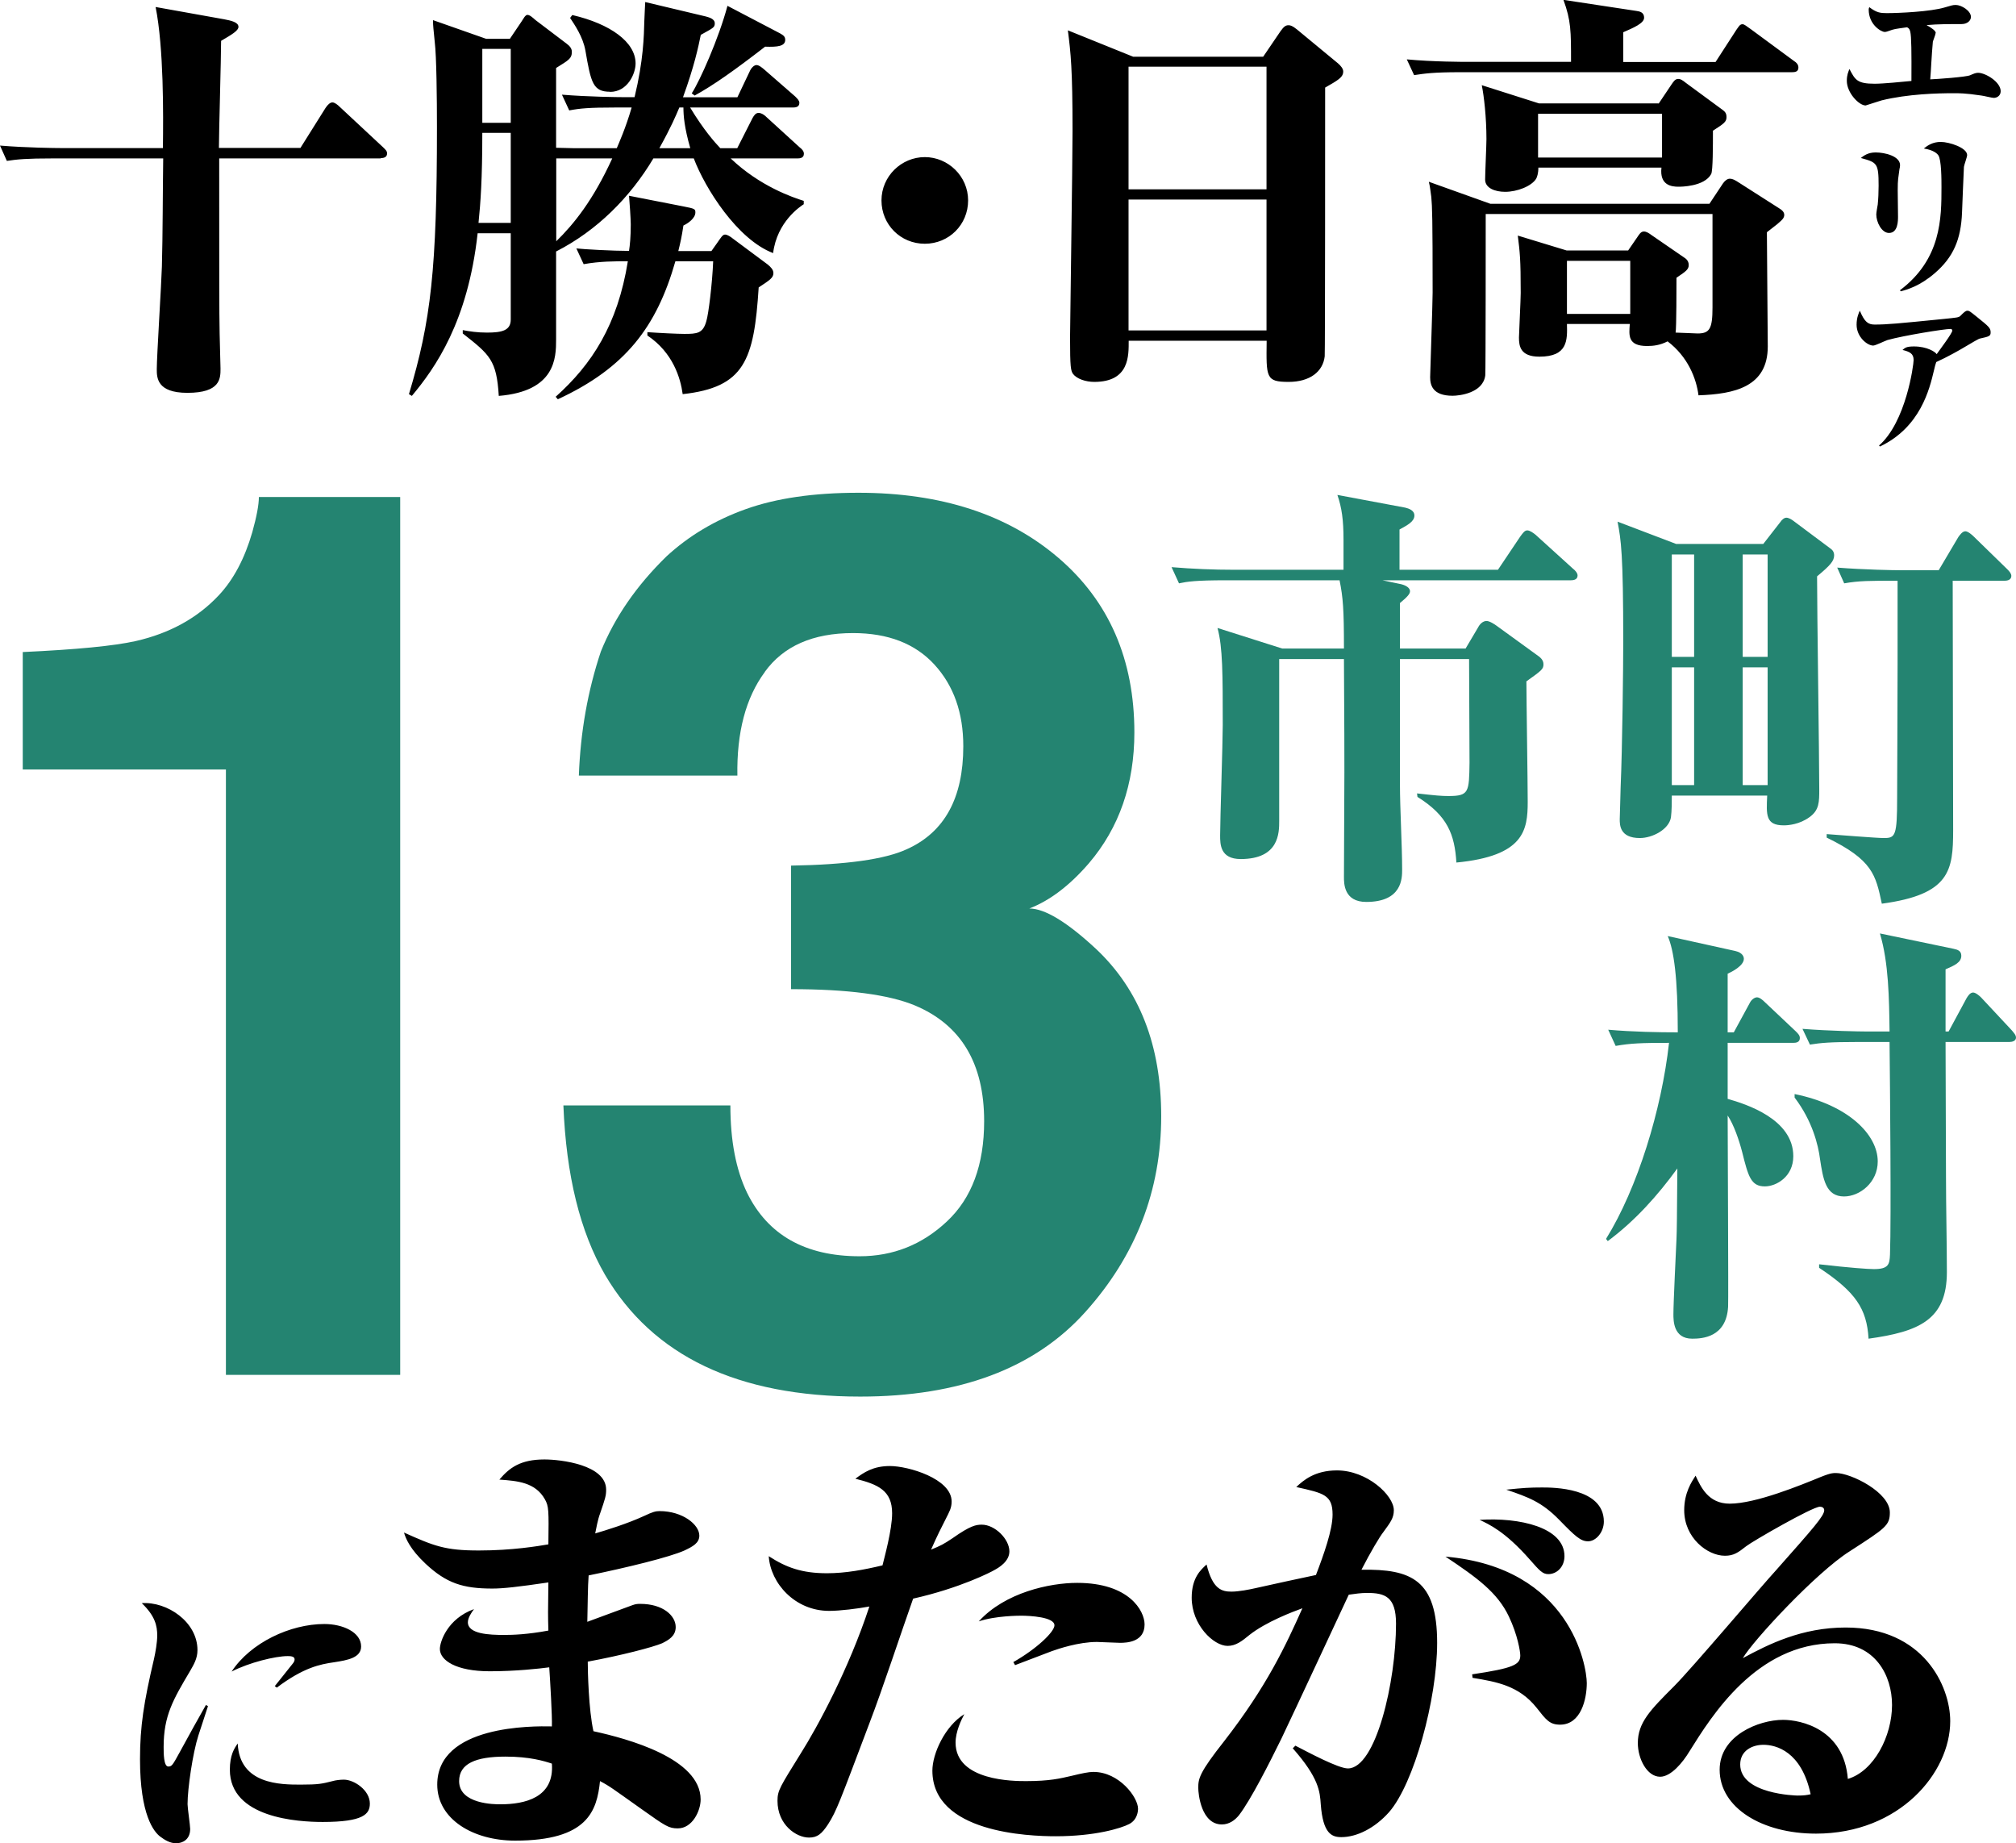
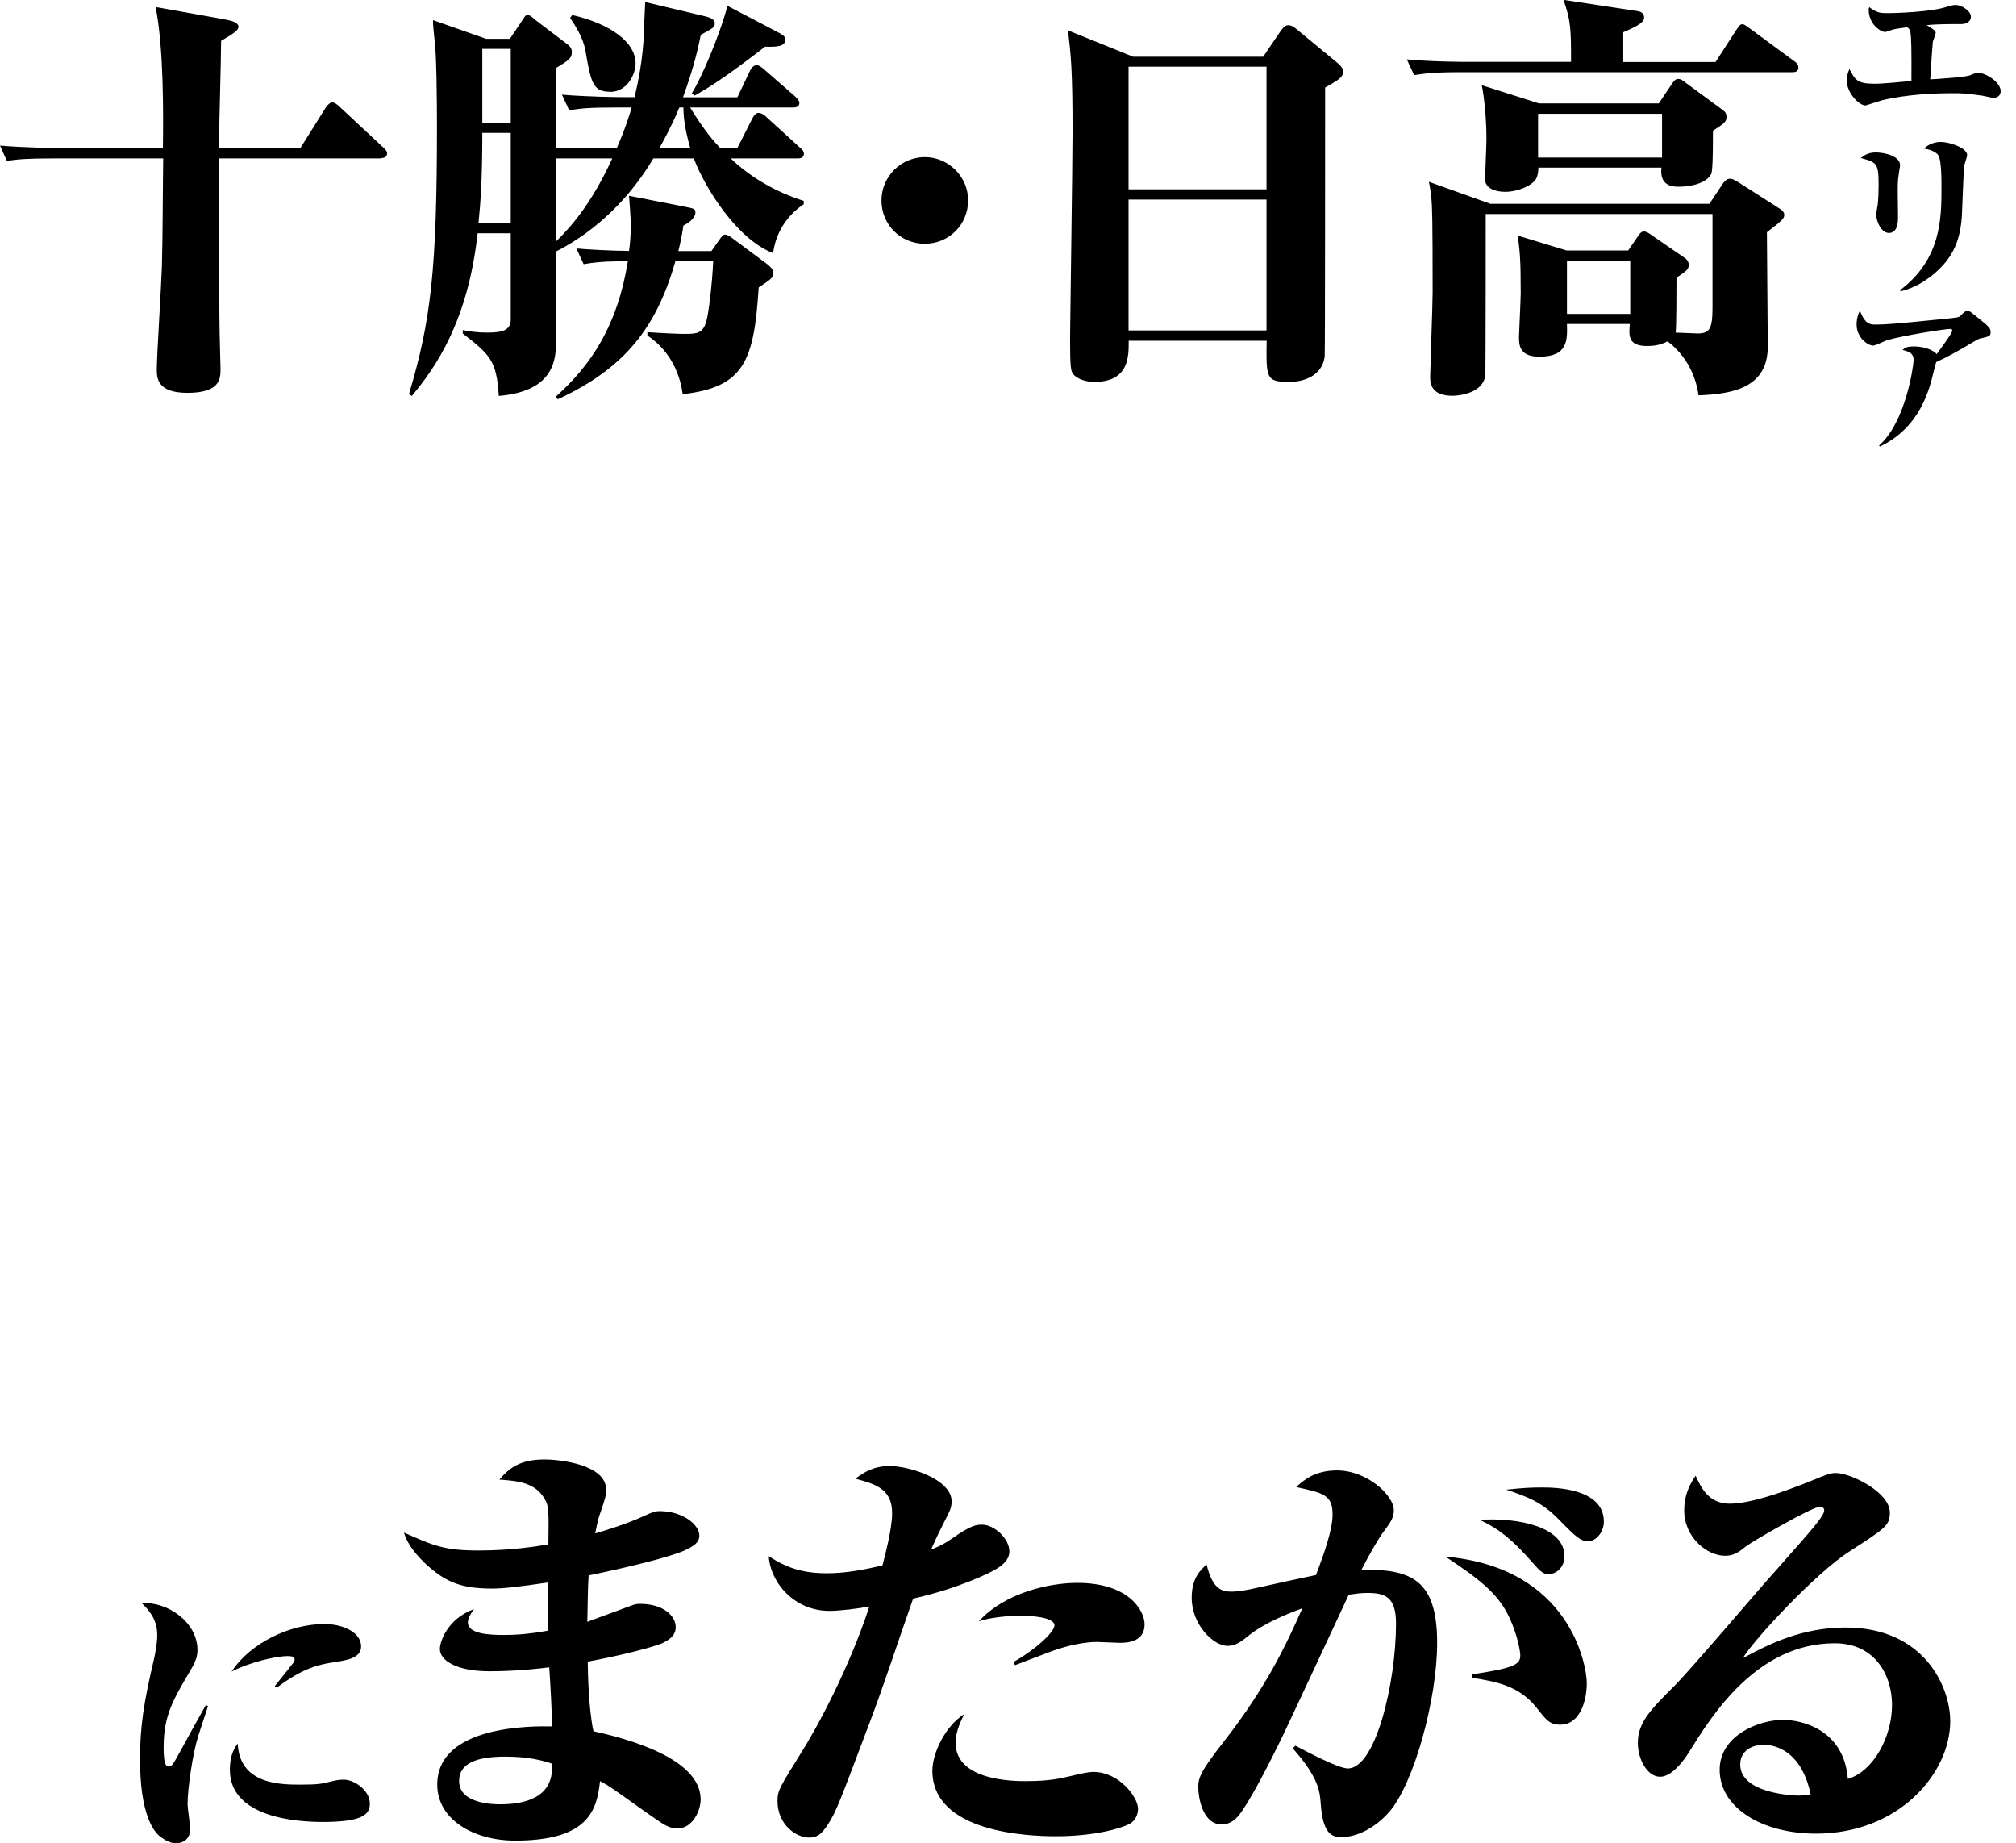
<svg xmlns="http://www.w3.org/2000/svg" id="_レイヤー_2" data-name="レイヤー 2" viewBox="0 0 138.23 126.36">
  <defs>
    <style>.cls-1{fill:#248471}</style>
  </defs>
  <g id="_レイヤー_1-2" data-name="レイヤー 1">
-     <path class="cls-1" d="M27.43 94.25H15.49v-41.5H1.56V44.7c3.68-.17 6.25-.42 7.73-.75 2.34-.53 4.25-1.58 5.72-3.15 1.01-1.08 1.77-2.52 2.29-4.32.3-1.08.45-1.88.45-2.41h9.69v60.18zm25.01-48.18c-1.31 1.77-1.93 4.14-1.88 7.1H39.69c.11-2.99.61-5.82 1.51-8.51.95-2.35 2.45-4.52 4.5-6.52 1.53-1.41 3.34-2.49 5.44-3.24 2.1-.75 4.67-1.12 7.72-1.12 5.67 0 10.24 1.49 13.71 4.46 3.47 2.97 5.21 6.97 5.21 11.97 0 3.54-1.04 6.53-3.11 8.96-1.31 1.52-2.67 2.56-4.09 3.11 1.06 0 2.59.93 4.58 2.78 2.97 2.8 4.46 6.61 4.46 11.46 0 5.09-1.74 9.57-5.21 13.43-3.47 3.86-8.62 5.79-15.43 5.79-8.39 0-14.22-2.78-17.49-8.34-1.72-2.96-2.67-6.83-2.86-11.62h11.45c0 2.41.38 4.4 1.14 5.98 1.42 2.9 3.99 4.36 7.72 4.36 2.29 0 4.29-.79 5.99-2.39 1.7-1.59 2.55-3.88 2.55-6.87 0-3.96-1.58-6.6-4.74-7.93-1.8-.75-4.63-1.12-8.5-1.12v-8.47c3.79-.06 6.43-.43 7.93-1.12 2.59-1.16 3.88-3.51 3.88-7.06 0-2.3-.66-4.16-1.98-5.6-1.32-1.44-3.18-2.16-5.58-2.16-2.75 0-4.77.89-6.05 2.66z" />
    <path d="M26.12 10.86H15.03c0 9.17 0 10.19.03 12.02 0 .38.06 2.04.06 2.39 0 .67 0 1.66-2.27 1.66-2.1 0-2.1-1.05-2.1-1.63 0-.87.32-5.91.35-7.02.06-2.07.06-5.36.09-7.42H3.61c-1.78 0-2.42.06-3.14.17L0 9.98c1.81.15 3.84.17 4.13.17h7.04c.03-2.36.06-6.84-.5-9.67l4.69.84c.47.09.99.2.99.52 0 .26-.44.52-1.19.96 0 1.16-.15 6.29-.15 7.34h5.59l1.72-2.74c.15-.23.32-.38.47-.38s.35.15.52.32l2.94 2.74c.17.17.29.26.29.44 0 .26-.23.32-.44.32zm28.58 0h-4.6c2.01 1.92 4.28 2.68 5.01 2.91V14c-.23.15-1.83 1.19-2.1 3.35-2.45-.93-4.66-4.43-5.44-6.49H44.8c-1.6 2.68-3.87 4.95-6.67 6.38v6.03c0 1.25-.03 3.55-3.93 3.87-.15-2.45-.61-2.82-2.47-4.28v-.23c.49.09.99.17 1.66.17 1.05 0 1.63-.15 1.63-.9v-5.91h-2.27c-.67 6.08-2.91 9.23-4.51 11.15l-.2-.12c1.51-5.01 1.92-8.59 1.92-18.31 0-1.95-.03-4.86-.15-5.82-.09-.96-.12-1.08-.12-1.51l3.64 1.28h1.63l.79-1.17c.12-.17.26-.47.41-.47.17 0 .38.2.55.35L38.86 3c.2.15.35.32.35.55 0 .47-.23.58-1.08 1.11v5.47c.23 0 1.14.03 1.25.03h2.91c.12-.29.61-1.37 1.02-2.79h-1.14c-1.78 0-2.42.06-3.14.2l-.5-1.08c1.83.15 3.87.17 4.16.17h.82c.61-2.53.64-4.16.67-5.24.03-.58.03-.79.06-1.28l4.16.99c.2.06.61.15.61.47 0 .29-.12.32-.96.79-.17.84-.44 2.13-1.22 4.28h3.73l.87-1.83c.06-.15.26-.38.44-.38s.41.2.55.32l2.1 1.83c.17.17.29.29.29.44 0 .29-.26.32-.44.32h-7.05c.93 1.54 1.69 2.39 2.07 2.79h1.16l1.05-2.07c.09-.15.2-.35.41-.35s.44.17.55.29l2.27 2.07c.2.15.29.29.29.44 0 .29-.26.32-.44.32zM35.02 9.11h-1.95c0 3.17-.12 4.8-.26 6.17h2.21V9.11zm0-5.76h-1.95v5.07h1.95V3.35zm17 16.36c-.32 4.98-.96 6.84-5.21 7.31-.15-1.11-.67-2.85-2.42-4.02v-.23c.84.06 2.1.12 2.53.12.87 0 1.28-.03 1.51-.87.15-.47.41-2.59.47-4.11h-2.59c-1.28 4.48-3.41 7.31-8.06 9.46l-.15-.17c2.47-2.21 4.25-4.92 4.95-9.29-.93 0-1.92 0-3.03.2l-.5-1.08c.5.06 2.56.17 3.61.17.06-.38.12-.96.12-1.83 0-.32-.09-1.69-.12-1.95l3.73.73c.76.15.82.17.82.41 0 .41-.52.76-.82.9-.12.79-.2 1.14-.35 1.75h2.27l.41-.58c.23-.32.35-.55.52-.55s.38.15.52.26l2.42 1.8c.2.17.38.35.38.58 0 .32-.23.47-1.02.99zm-13.15-8.85h-.73v5.68c1.22-1.19 2.53-2.82 3.84-5.68h-3.12zm2.96-4.57c-1.17 0-1.31-.61-1.69-2.82-.17-.96-.76-1.8-1.05-2.24l.15-.2c2.62.61 4.34 1.86 4.34 3.32 0 .7-.55 1.95-1.75 1.95zm5.04 1.08h-.29c-.26.61-.55 1.31-1.37 2.79h2.12c-.41-1.43-.47-2.24-.47-2.79zm5.59-4.17c-2.07 1.6-3.55 2.65-4.83 3.35l-.2-.15c.55-.84 1.86-3.78 2.45-6l3.61 1.89c.2.12.35.2.35.44 0 .44-.52.5-1.37.47zm10.95 13.51c-1.66 0-2.97-1.31-2.97-2.97s1.37-2.97 2.97-2.97 2.97 1.31 2.97 2.97-1.31 2.97-2.97 2.97zM90.86 6c0 1.57 0 18.23-.03 18.43-.12 1.05-1.02 1.75-2.47 1.75-1.57 0-1.54-.29-1.51-2.82h-9.46c0 1.02.06 2.82-2.36 2.82-.58 0-1.19-.2-1.46-.55-.15-.23-.2-.44-.2-2.5 0-.76.17-11.91.17-14.15 0-4.25-.12-5.33-.32-6.9l4.48 1.81h8.91l1.19-1.75c.23-.32.35-.41.55-.41.12 0 .26.03.58.29l2.82 2.33c.17.15.35.35.35.55 0 .41-.38.61-1.25 1.11zm-4.02-1.43h-9.46v8.41h9.46V4.57zm0 9.11h-9.46v8.97h9.46v-8.97zm30.79-9.43l1.43-2.21c.15-.2.23-.38.41-.38.15 0 .29.15.55.32l3 2.21c.15.09.29.23.29.44 0 .29-.23.32-.44.32H100.1c-1.8 0-2.42.09-3.14.2l-.5-1.08c1.8.17 3.87.17 4.16.17h7.1c0-2.12 0-2.82-.52-4.25l5.01.76c.17.03.52.06.52.47 0 .38-.76.7-1.43.99v2.04h6.32zm-6 12.93l.64-.93c.12-.17.23-.38.44-.38.17 0 .32.09.55.26l2.24 1.54c.09.06.29.2.29.5s-.2.44-.84.87c0 .5 0 3.49-.06 3.76.23 0 1.31.06 1.51.06.82 0 1.02-.32 1.02-1.78v-6.41h-15.55c0 .99 0 10.74-.03 11.06-.15 1.22-1.78 1.4-2.24 1.4-1.4 0-1.54-.76-1.54-1.28 0-.29.17-5.04.17-5.79 0-5.18-.03-5.85-.09-6.55-.06-.44-.09-.73-.17-1.05l4.22 1.51h15.02l.93-1.4c.12-.17.29-.32.47-.32s.35.09.61.26l2.74 1.75c.2.12.38.26.38.47s-.15.35-.35.52c-.15.15-.41.32-.84.67 0 1.25.06 6.7.06 7.83 0 2.77-2.27 3.26-4.75 3.35-.15-1.16-.73-2.65-2.12-3.7-.5.26-.96.32-1.4.32-1.34 0-1.25-.73-1.19-1.51h-4.31c.03 1.11.06 2.24-1.89 2.24-1.31 0-1.4-.73-1.4-1.31 0-.26.12-2.59.12-3.06 0-2.36-.06-2.79-.2-3.93l3.35 1.02h4.22zm2.1-10.08l.9-1.34c.12-.17.23-.35.44-.35.15 0 .26.06.55.29l2.53 1.86c.15.12.23.23.23.47 0 .32-.17.44-.93.93 0 1.02 0 2.74-.12 2.97-.47.87-2.1.87-2.24.87-.47 0-1.31-.09-1.17-1.31h-8.44c0 .41-.09.64-.15.76-.32.52-1.31.9-2.13.9-.7 0-1.37-.26-1.37-.84 0-.44.09-2.36.09-2.77 0-1.51-.17-2.97-.32-3.7l3.93 1.25h8.18zm-8.27.7v3h8.5v-3h-8.5zm1.98 10.08v3.64h4.34v-3.64h-4.34zM13.6 118.98c-.38 1.18-.74 3.62-.74 4.7 0 .26.18 1.46.18 1.7 0 .74-.54.98-.96.98s-.78-.22-1.1-.46c-.42-.32-1.38-1.46-1.38-5.3 0-2.26.26-3.9.96-6.88.1-.44.22-1.14.22-1.6 0-.66-.14-1.34-1.06-2.22 1.74-.12 3.82 1.28 3.82 3.22 0 .58-.26 1-.5 1.42-1.16 1.96-1.82 3.06-1.82 5.22 0 .42 0 1.34.32 1.34.24 0 .3-.1.76-.94.42-.78 1.54-2.8 1.82-3.28l.14.08c-.06.2-.12.38-.66 2.02zm8.52 5.92c-1.66 0-6.36-.26-6.36-3.58 0-1 .3-1.46.54-1.8.12 2.82 2.96 2.82 4.32 2.82 1.24 0 1.46-.06 2.18-.24.2-.06.52-.1.78-.1.7 0 1.78.72 1.78 1.64 0 .72-.44 1.26-3.24 1.26zm.8-10.95c-.98.14-2.1.36-3.94 1.74l-.14-.1c.12-.14.84-1.06 1.26-1.58.06-.08.1-.16.1-.26 0-.22-.32-.22-.48-.22-.84 0-2.64.44-3.84 1.06 1.3-1.98 4.02-3.26 6.36-3.26 1.26 0 2.52.56 2.52 1.54 0 .78-.94.94-1.84 1.08zm23.56 11.39c-.63 0-.84-.15-2.49-1.32-1.95-1.38-2.16-1.56-2.85-1.92-.21 2.04-.84 4.08-5.82 4.08-2.88 0-5.34-1.47-5.34-3.84 0-4.08 6.54-4.02 7.86-3.99.03-.66-.12-3.18-.18-4.05-.69.09-2.28.27-4.08.27-2.31 0-3.42-.75-3.42-1.53 0-.48.51-2.07 2.34-2.73-.18.24-.42.6-.42.9 0 .81 1.47.87 2.49.87.57 0 1.59-.03 3.03-.3-.03-1.02-.03-1.26 0-3.3-2.04.3-3.09.42-3.84.42-2.01 0-3.15-.36-4.59-1.71-1.05-.99-1.35-1.71-1.47-2.13 2.07.93 2.82 1.23 5.13 1.23s4.05-.3 4.77-.42c.03-2.34.03-2.61-.24-3.09-.66-1.17-1.89-1.26-3.12-1.35.69-.81 1.44-1.38 3.09-1.38 1.11 0 4.23.36 4.23 2.07 0 .42-.06.6-.42 1.65-.15.39-.27 1.05-.33 1.35.72-.21 2.19-.66 3.36-1.2.57-.27.78-.33 1.05-.33 1.59 0 2.73.93 2.73 1.68 0 .51-.45.75-1.02 1.02-.99.45-3.93 1.17-6.57 1.71-.06.78-.06 1.89-.09 3.18.48-.18 2.67-.99 3.09-1.14.24-.09.39-.09.54-.09 1.56 0 2.43.81 2.43 1.59 0 .63-.51.9-.93 1.11-.63.27-2.82.84-5.1 1.26 0 .66.06 3.3.39 4.77 2.34.51 7.35 1.86 7.35 4.68 0 .78-.57 1.98-1.56 1.98zm-11.82-4.92c-2.04 0-3.18.48-3.18 1.68 0 1.59 2.46 1.59 2.82 1.59 1.68 0 3.72-.45 3.54-2.79-.54-.18-1.53-.48-3.18-.48zm33.56-12.81c-.24.15-2.4 1.26-5.61 1.98-.84 2.37-2.1 6.21-3 8.55-2.04 5.4-2.25 6-2.82 6.9-.45.69-.75.93-1.32.93-.87 0-2.16-.87-2.16-2.52 0-.72.18-.96 1.59-3.24 1.14-1.8 3.3-5.79 4.71-10.08-.81.15-2.01.3-2.76.3-2.34 0-4.02-1.89-4.14-3.75 1.2.78 2.28 1.17 3.99 1.17 1.29 0 2.55-.24 3.81-.54.12-.51.66-2.43.66-3.57 0-1.56-.96-1.98-2.52-2.37.57-.42 1.2-.87 2.37-.87 1.26 0 4.23.87 4.23 2.43 0 .45-.15.69-.42 1.23-.72 1.41-.75 1.56-.99 2.07.66-.27.84-.36 1.47-.78 1.23-.87 1.62-.93 2.01-.93.9 0 1.89.99 1.89 1.83 0 .69-.72 1.11-.99 1.26zm9.21 17.43c-.57.3-2.37.84-5.04.84-1.86 0-8.46-.24-8.46-4.5 0-1.17.87-3.06 2.19-3.87-.21.39-.6 1.2-.6 1.95 0 2.64 4.02 2.64 4.83 2.64 1.62 0 2.34-.18 3.12-.36.75-.18 1.17-.27 1.5-.27 1.77 0 3.06 1.74 3.06 2.52 0 .15-.03.75-.6 1.05zm-.63-12.42c-.27 0-1.38-.06-1.59-.06-1.26 0-2.67.48-3.09.63-1.98.75-2.19.84-2.52.96l-.12-.21c1.59-.9 2.82-2.07 2.82-2.52 0-.57-1.68-.66-2.28-.66-.12 0-1.77 0-2.91.39 1.8-1.98 4.86-2.64 6.75-2.64 3.57 0 4.62 1.92 4.62 2.85 0 1.2-1.2 1.26-1.68 1.26zm18.44 11.61c-.99 1.11-2.22 1.71-3.27 1.71-.66 0-1.26-.24-1.41-2.25-.06-.87-.12-1.8-1.92-3.84l.18-.18c.87.45 2.94 1.56 3.6 1.56 1.92 0 3.3-5.94 3.3-9.93 0-1.86-.78-2.1-1.98-2.1-.45 0-.81.06-1.26.12-.03.06-3.87 8.31-4.62 9.87-.81 1.65-2.1 4.2-2.91 5.25-.27.33-.66.63-1.17.63-1.41 0-1.62-2.07-1.62-2.52 0-.63.09-1.05 1.77-3.18 2.94-3.78 4.23-6.57 5.37-9.12-.66.24-2.49.93-3.63 1.83-.51.42-.93.75-1.5.75-.96 0-2.46-1.44-2.46-3.3 0-1.38.63-1.92 1.02-2.28.42 1.71 1.05 1.86 1.71 1.86.51 0 1.26-.15 1.65-.24.66-.15 3.54-.78 4.14-.9.54-1.41 1.14-3.09 1.14-4.14 0-1.35-.6-1.47-2.49-1.89.48-.45 1.26-1.14 2.79-1.14 2.07 0 3.9 1.71 3.9 2.73 0 .54-.24.84-.72 1.5-.24.3-.87 1.35-1.5 2.58 3.42-.06 5.19.69 5.19 5.01 0 3.87-1.59 9.66-3.3 11.61zm11.73-6c-.72 0-.96-.33-1.62-1.17-1.2-1.5-2.73-1.77-4.38-2.04l-.03-.24c2.82-.42 3.3-.66 3.3-1.29 0-.27-.18-1.41-.78-2.67-.78-1.65-2.19-2.67-4.35-4.11 8.58.75 9.69 7.5 9.69 8.67 0 1.08-.39 2.85-1.83 2.85zm-.81-10.32c-.39 0-.6-.24-1.26-.99-1.71-1.95-2.82-2.43-3.45-2.73 2.73-.18 5.82.51 5.82 2.49 0 .72-.51 1.23-1.11 1.23zm2.73-2.25c-.51 0-.87-.33-1.98-1.47-1.2-1.23-2.13-1.56-3.63-2.07 1.17-.12 1.59-.15 2.46-.15.72 0 4.23 0 4.23 2.34 0 .72-.54 1.35-1.08 1.35zm15.62 20.04c-3.69 0-6.6-1.77-6.6-4.38 0-2.34 2.67-3.42 4.35-3.42 1.23 0 4.17.63 4.44 4.05 1.8-.54 3.03-2.94 3.03-5.07 0-2.01-1.14-4.23-3.93-4.23-5.37 0-8.46 5.01-9.96 7.41-.45.75-1.26 1.74-2.01 1.74-.9 0-1.53-1.23-1.53-2.31 0-1.41.87-2.28 2.49-3.9 1.2-1.2 5.97-6.84 6.99-7.95 2.55-2.88 3.3-3.72 3.3-4.11 0-.15-.12-.24-.3-.24-.51 0-4.62 2.37-5.04 2.7-.57.45-.87.66-1.47.66-1.2 0-2.79-1.23-2.79-3.12 0-1.2.51-1.95.78-2.37.36.78.87 1.92 2.34 1.92 1.8 0 4.92-1.29 6.24-1.83.75-.3.9-.27 1.05-.27 1.02 0 3.69 1.32 3.69 2.7 0 .9-.3 1.08-2.76 2.67-2.28 1.44-6.63 6.12-7.32 7.32 1.77-.96 4.05-2.1 7.05-2.1 5.34 0 7.17 4.02 7.17 6.42 0 3.54-3.48 7.71-9.21 7.71zm-3.6-6.09c-.75 0-1.59.39-1.59 1.35 0 2.04 3.84 2.13 3.93 2.13.45 0 .63-.03.9-.09-.63-2.94-2.37-3.39-3.24-3.39zM132.72 2.26c0 .1-.17.51-.19.59-.02.18-.1 1.24-.11 1.52-.02.4-.04.67-.07 1.07.5-.02 2.45-.16 2.73-.28.25-.11.39-.17.55-.17.51 0 1.55.63 1.55 1.26 0 .33-.28.46-.47.46-.13 0-.73-.15-.85-.16-1.13-.17-1.57-.16-1.92-.16-1.08 0-3.12.05-4.92.49-.18.05-1.08.35-1.1.35-.46 0-1.29-.87-1.29-1.69 0-.4.1-.61.18-.81.39.74.52 1.01 1.73 1.01.59 0 1.88-.13 2.52-.19.01-2 0-3.04-.08-3.38-.05-.21-.13-.25-.22-.3-.25.04-.81.1-1.01.17-.33.11-.41.15-.52.15-.24 0-1.1-.49-1.1-1.54 0-.05.01-.08.04-.16.5.38.76.41 1.2.41.83 0 3.01-.1 3.97-.39.45-.13.55-.17.76-.17.39 0 1.04.4 1.04.82 0 .24-.23.49-.64.49-.8 0-1.65 0-2.4.07.33.19.63.38.63.55zm-4.11 8.19c.62 0 1.67.25 1.67.87 0 .08-.02.22-.04.27-.08.64-.12.66-.12 1.46 0 .29.02 1.54.02 1.79 0 .3 0 1.13-.62 1.13-.5 0-.87-.74-.87-1.27 0-.11.08-.58.1-.68.04-.38.06-.84.06-1.29 0-1.56-.11-1.59-1.22-1.9.23-.18.51-.38 1.02-.38zm1.66 9.45c2.84-2.13 2.85-4.95 2.85-7.06 0-.52 0-1.9-.22-2.2-.07-.1-.3-.35-.99-.46.27-.22.62-.45 1.16-.45.59 0 1.81.4 1.81.9 0 .13-.21.69-.22.81-.02.33-.11 2.63-.13 3.12-.07 1.87-.61 3.08-1.86 4.16-1.03.89-1.89 1.13-2.34 1.25l-.06-.07zm-1.44 10.65c1.86-1.62 2.38-5.53 2.38-5.87 0-.45-.28-.57-.76-.69.18-.16.29-.24.79-.24.91 0 1.48.39 1.55.53.25-.35 1.07-1.44 1.07-1.61 0-.1-.07-.12-.12-.12-.42 0-3.21.45-4.32.76-.16.05-.83.38-.98.38-.41 0-1.14-.59-1.14-1.43 0-.49.15-.81.22-.96.33.78.57.95 1.02.95.84 0 1.59-.07 4.69-.38.96-.1 1.07-.1 1.19-.22.23-.23.35-.35.48-.35.12 0 .17.04.63.41.86.69.96.78.96 1.08 0 .25-.1.28-.74.42-.08.01-.62.33-.92.51-.55.33-1.32.76-2.07 1.1-.06.16-.1.34-.16.59-.3 1.26-.92 3.88-3.7 5.2l-.06-.07z" />
-     <path class="cls-1" d="M107.72 39.78H94.79l1.29.27c.36.09.6.27.6.48 0 .18-.18.39-.69.81v3.12h4.5l.87-1.47c.09-.18.3-.42.57-.42.21 0 .57.24.69.33l2.73 1.98c.27.18.48.36.48.66 0 .33-.12.42-1.17 1.17 0 1.17.09 6.93.09 8.25 0 1.95-.24 3.72-4.89 4.17-.12-1.92-.6-3.21-2.67-4.5l-.03-.24c1.32.15 1.68.18 2.16.18 1.41 0 1.41-.27 1.44-2.28 0-1.02-.03-6-.03-7.11h-4.74v8.61c0 1.62.15 4.2.15 5.82 0 .6 0 2.22-2.46 2.22-1.53 0-1.53-1.26-1.53-1.71 0-1.02.03-6.03.03-7.17 0-1.83 0-2.43-.03-7.77h-4.44v11.1c0 .81 0 2.61-2.64 2.61-1.41 0-1.41-1.02-1.41-1.62 0-1.08.18-6.36.18-7.56 0-3.48 0-5.34-.36-6.66l4.44 1.41h4.23c0-2.7-.06-3.48-.3-4.68h-7.77c-2.1 0-2.67.09-3.24.21l-.51-1.11c1.44.12 2.85.18 4.29.18h7.5v-2.07c0-1.35-.12-2.19-.42-3.06l4.65.87c.24.06.63.18.63.54 0 .42-.48.66-1.02.96v2.76h6.75l1.53-2.28c.18-.24.3-.42.48-.42s.42.18.57.3l2.58 2.34c.09.06.3.27.3.45 0 .3-.3.33-.45.33zm16.87-.27c0 2.31.15 12.51.15 14.58 0 .9 0 1.44-.66 1.92-.69.51-1.47.57-1.77.57-1.26 0-1.2-.72-1.14-2.04h-6.54c0 .36 0 1.05-.06 1.5-.15.84-1.29 1.41-2.13 1.41-1.38 0-1.38-.9-1.38-1.29 0-.15.06-1.89.06-2.16.12-2.79.18-8.28.18-10.02 0-6.03-.15-6.96-.39-8.22l4.02 1.53h5.97l1.17-1.5c.12-.18.27-.3.42-.3s.36.12.51.24l2.49 1.86c.18.12.27.27.27.48 0 .39-.27.69-1.17 1.44zm-8.43-1.5h-1.53v7.02h1.53v-7.02zm0 7.74h-1.53v8.07h1.53v-8.07zm5.04-7.74h-1.71v7.02h1.71v-7.02zm0 7.74h-1.71v8.07h1.71v-8.07zm16.26-5.94h-3.57c0 2.7.03 14.64.03 17.1 0 2.76-.21 4.41-4.89 5.04-.42-1.98-.63-3-3.78-4.53v-.24c.84.06 3.42.27 3.93.27.78 0 .9-.15.9-2.79 0-1.5.03-5.67.03-9.12v-5.73c-1.89 0-2.64 0-3.66.18l-.48-1.08c1.86.15 3.96.18 4.26.18h2.7l1.35-2.28c.09-.12.27-.39.48-.39.18 0 .48.27.54.33l2.34 2.28c.15.15.27.3.27.45 0 .24-.21.33-.45.33zm-14.5 31.68h-4.5v3.84c1.26.36 4.5 1.38 4.5 3.93 0 1.41-1.17 2.07-1.95 2.07-.96 0-1.14-.69-1.56-2.37-.21-.81-.57-1.86-.99-2.49 0 1.95.06 12.39.03 13.11-.12 2.1-1.77 2.19-2.46 2.19-1.29 0-1.29-1.23-1.29-1.68 0-.81.18-4.41.21-5.13.03-.75.03-1.17.06-4.86-1.35 1.86-2.91 3.6-4.77 4.98l-.12-.15c2.16-3.48 3.81-8.85 4.32-13.44-1.89 0-2.64.03-3.66.21l-.51-1.11c1.71.15 3.48.18 4.77.18 0-3.78-.27-5.64-.69-6.6l4.62 1.02c.54.12.6.42.6.54 0 .48-.84.9-1.11 1.02v4.02h.42l1.11-2.04c.09-.18.3-.36.48-.36s.39.18.54.33l2.13 2.01c.15.15.27.27.27.45 0 .3-.27.33-.45.33zm3.48 10.53c-1.26 0-1.44-1.2-1.65-2.58-.12-.93-.51-2.58-1.74-4.2V75c3.69.75 5.7 2.79 5.7 4.62 0 1.44-1.23 2.4-2.31 2.4zm11.34-10.59h-4.38c0 3.03.03 6.78.03 9.3 0 1.8.06 4.68.06 6.48 0 3.27-1.92 4.08-5.37 4.56-.12-2.07-.9-3.21-3.39-4.86v-.24c2.1.24 3.36.33 3.75.33 1.02 0 1.08-.33 1.11-.99.09-2.49 0-11.7-.03-14.58h-2.22c-1.86 0-2.49.06-3.24.18l-.51-1.08c1.86.15 3.99.18 4.29.18h1.68c-.03-2.28-.06-4.71-.66-6.72l5.04 1.05c.3.06.54.15.54.48 0 .45-.45.66-1.08.93v4.26h.21l1.23-2.28c.09-.15.24-.39.45-.39.18 0 .45.24.54.33l2.1 2.25c.15.18.3.33.3.51 0 .24-.27.3-.45.3z" />
  </g>
</svg>